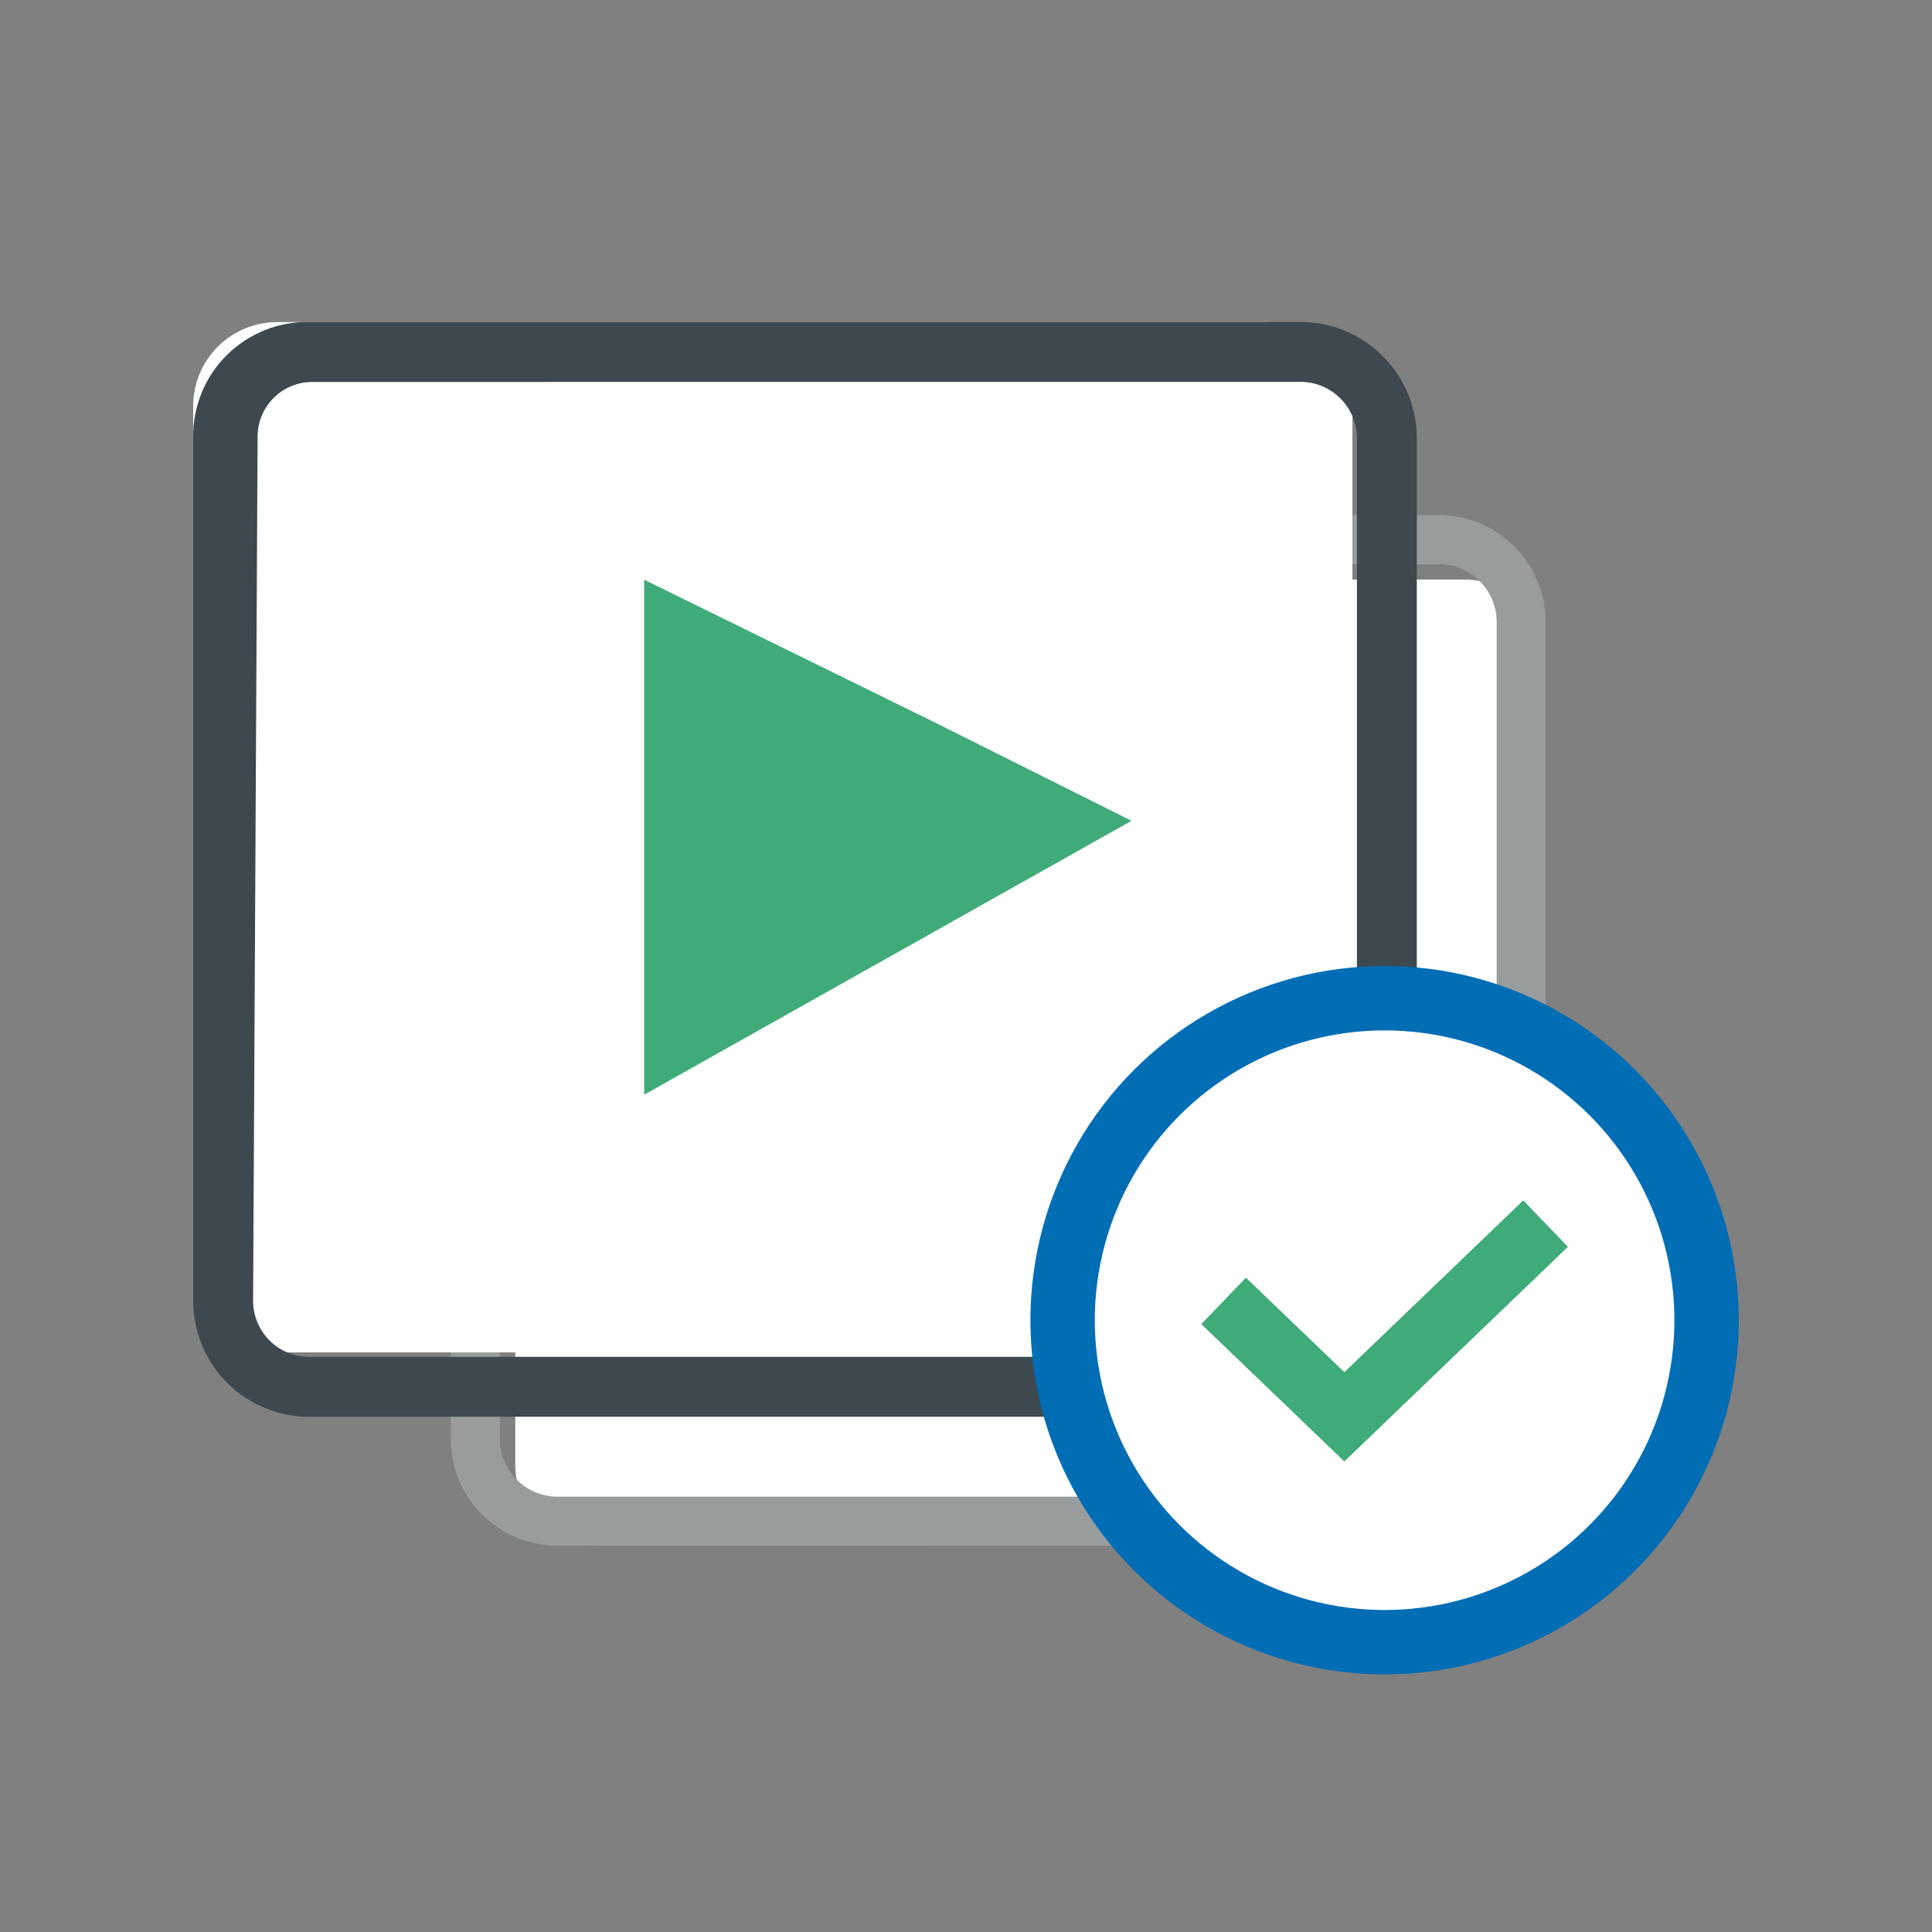
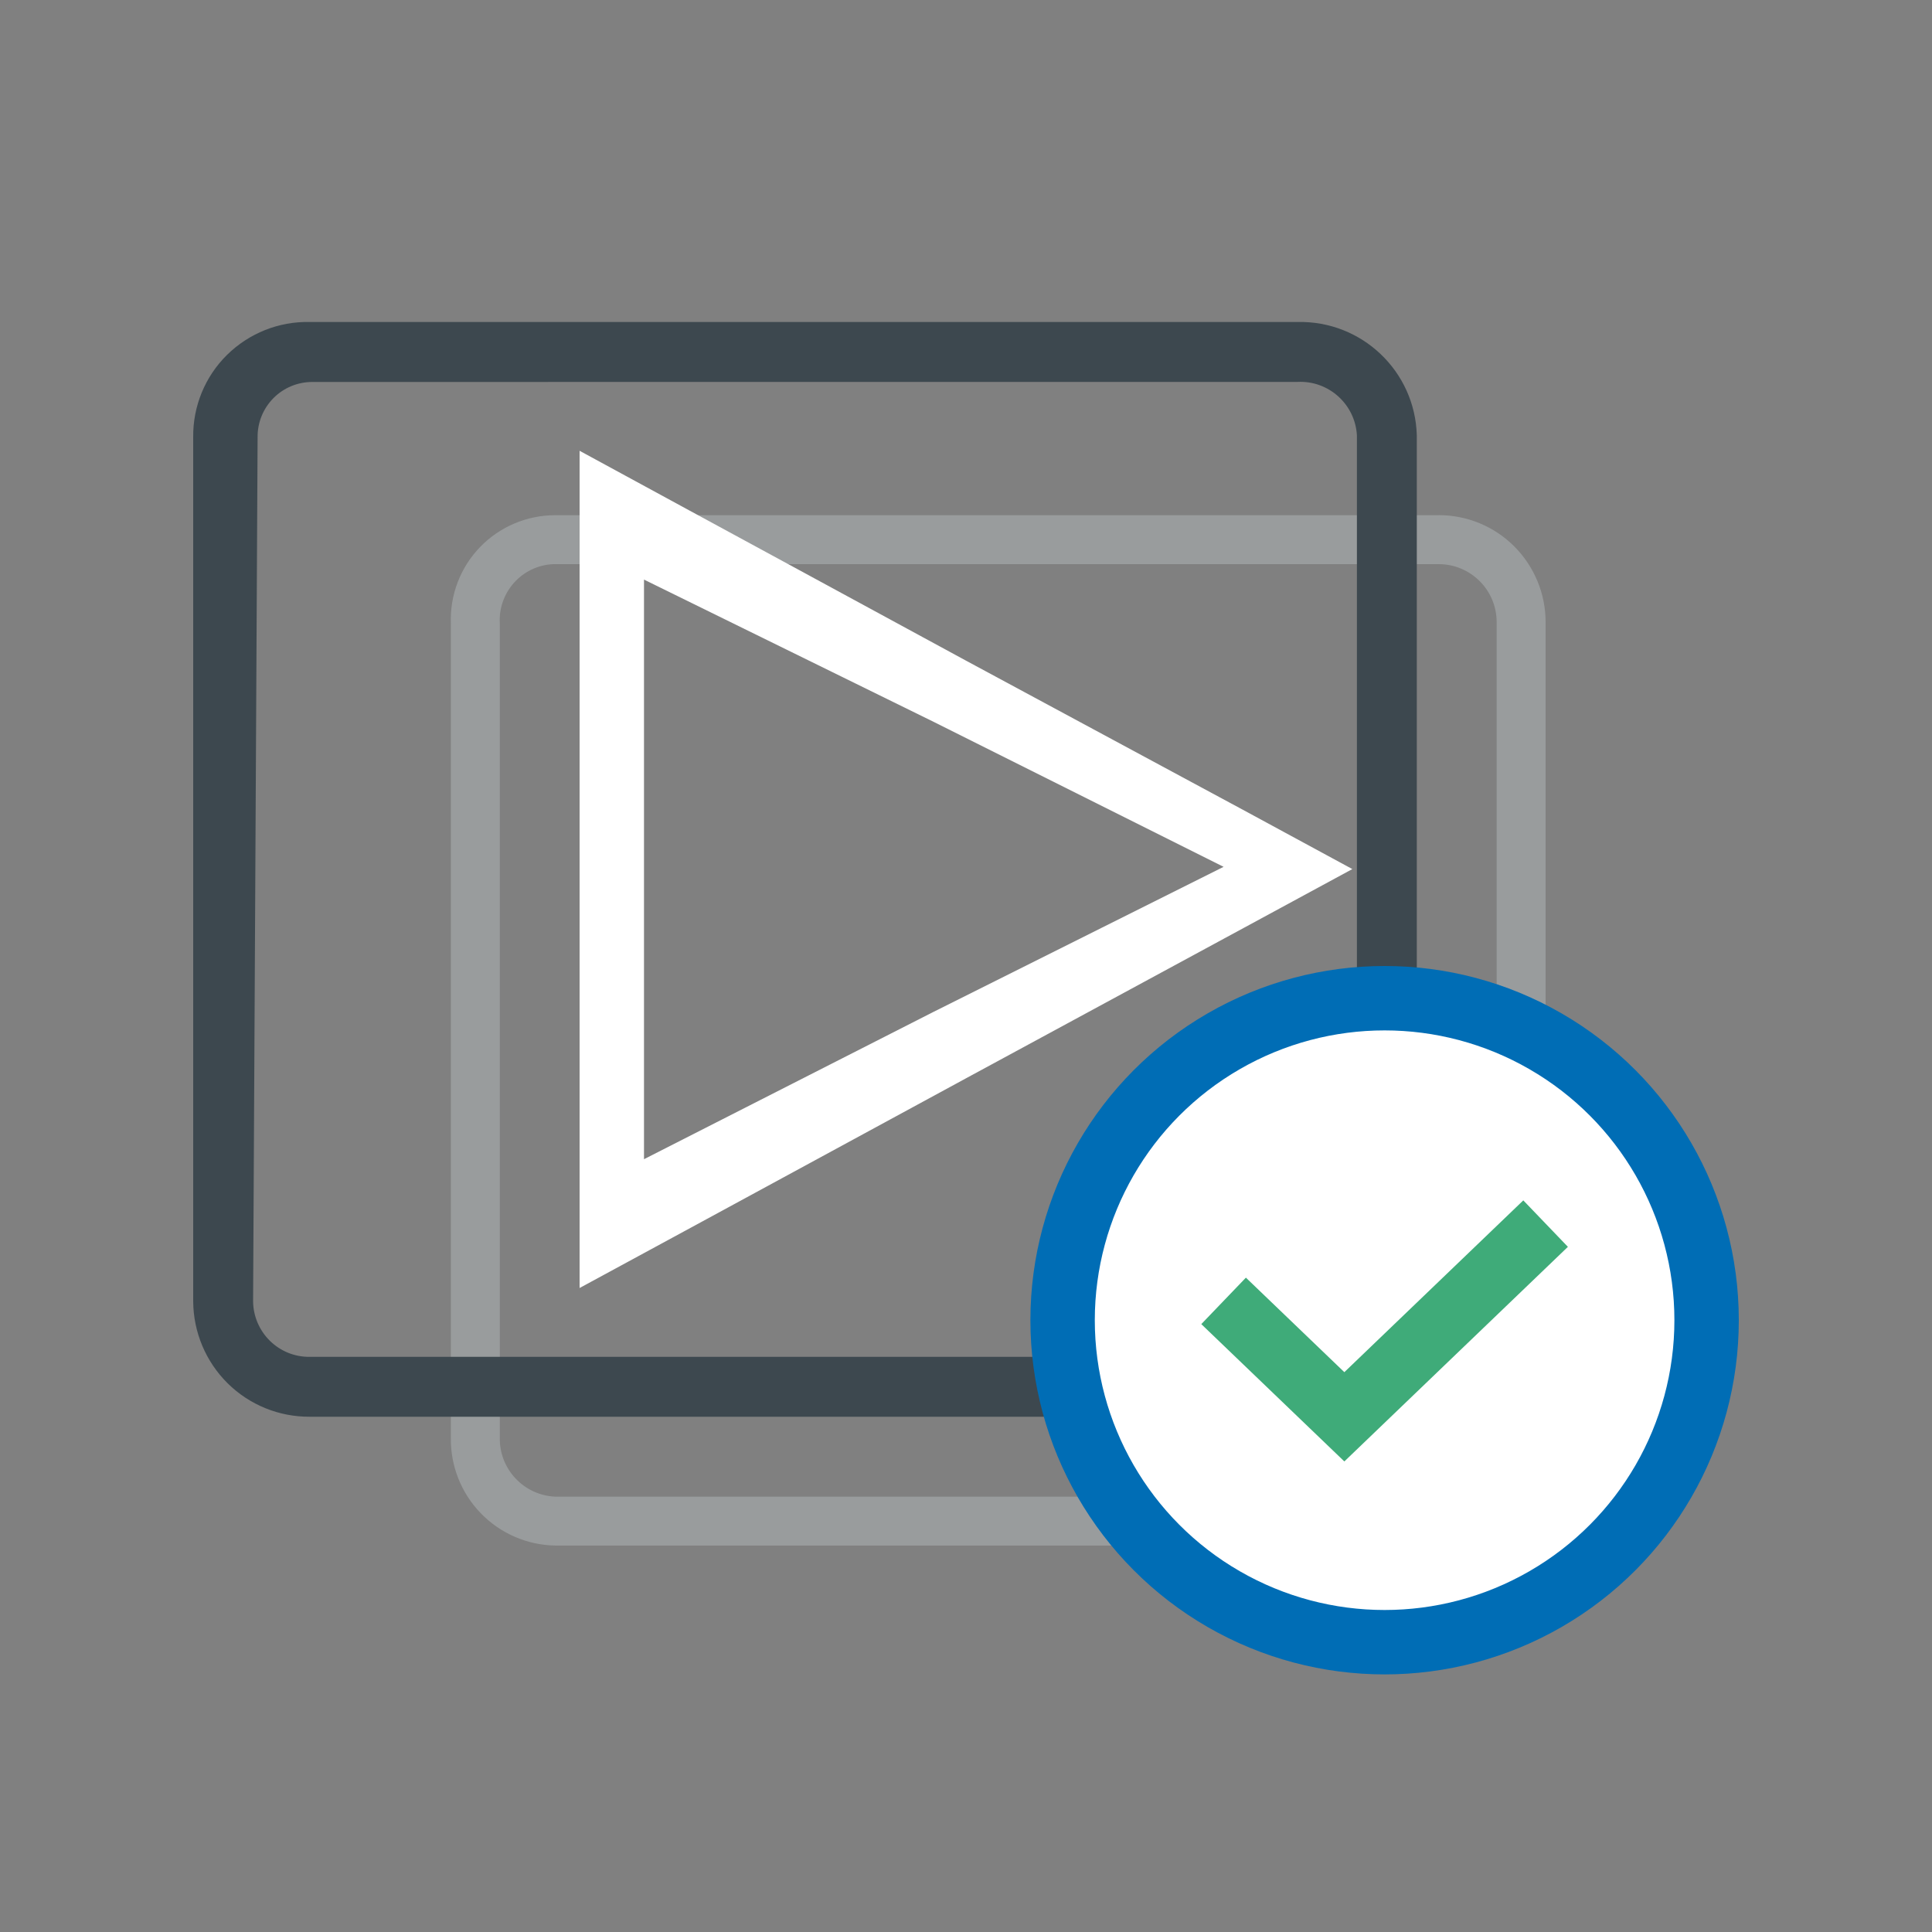
<svg xmlns="http://www.w3.org/2000/svg" height="30" viewBox="0 0 30 30" width="30">
  <rect x="0" y="0" width="30" height="30" fill="#808080" stroke="none" />
  <g fill="none" fill-rule="evenodd" transform="translate(3 5)">
-     <path d="m6.223 19c-.689-.021-1.233-.591-1.222-1.28v-12.431c-.016-.335.105-.661.336-.905s.55-.382.886-.385h13.516c.696 0 1.261.564 1.261 1.26v12.48c0 .696-.565 1.26-1.261 1.26z" fill="#fff" />
    <path d="m19.34 3.76c.497 0 .9.403.9.9v12.68c0 .497-.403.9-.9.9h-13.719c-.489-.022-.871-.43-.86-.92v-12.64c-.014-.232.067-.461.223-.634.156-.173.375-.276.607-.286zm0-.76h-13.719c-.44-0-.862.179-1.167.495-.306.317-.469.745-.453 1.184v12.64c-.008.438.158.861.462 1.176.304.315.72.497 1.158.504h13.719c.44 0 .862-.175 1.174-.486.311-.311.486-.734.486-1.174v-12.68c0-.44-.175-.862-.486-1.174s-.733-.486-1.174-.486z" fill="#999c9d" fill-rule="nonzero" />
-     <path d="m1.344 16c-.735 0-1.333-.589-1.344-1.323v-13.352c-.006-.356.135-.699.389-.949s.599-.385.955-.374h15.272c.737-.017 1.352.558 1.384 1.293v13.412c-.032.736-.647 1.31-1.384 1.293z" fill="#fff" />
    <path d="m17.15.93c.482-.023.893.348.92.83v13.479c-.027.482-.438.853-.92.83h-15.34c-.231.003-.453-.086-.618-.248s-.259-.382-.262-.612l.07-13.419c-.003-.227.086-.446.245-.607.16-.162.377-.252.605-.252zm0-.93h-15.34c-.48-.011-.943.174-1.285.511s-.531.799-.525 1.279v13.419c.003.477.195.934.534 1.27.339.336.798.523 1.276.52h15.34c.996.022 1.823-.764 1.85-1.76v-13.479c-.027-.996-.854-1.782-1.85-1.76z" fill="#3d484f" fill-rule="nonzero" />
    <circle cx="18.5" cy="15.5" fill="#fff" r="5" stroke="#006db5" />
    <path d="m16 15.2 1.875 1.8 3.125-3" stroke="#3fab79" />
-     <path d="m7 3 8 4.504-8 4.496z" fill="#3fab79" />
    <path d="m7 4 4.5 2.21 4.5 2.25-4.5 2.25-4.5 2.29v-8.96zm-1-2v13l1.73-.938 4.292-2.33 4.303-2.33 1.674-.907-1.674-.907-4.326-2.33-4.292-2.33z" fill="#fff" fill-rule="nonzero" />
  </g>
</svg>